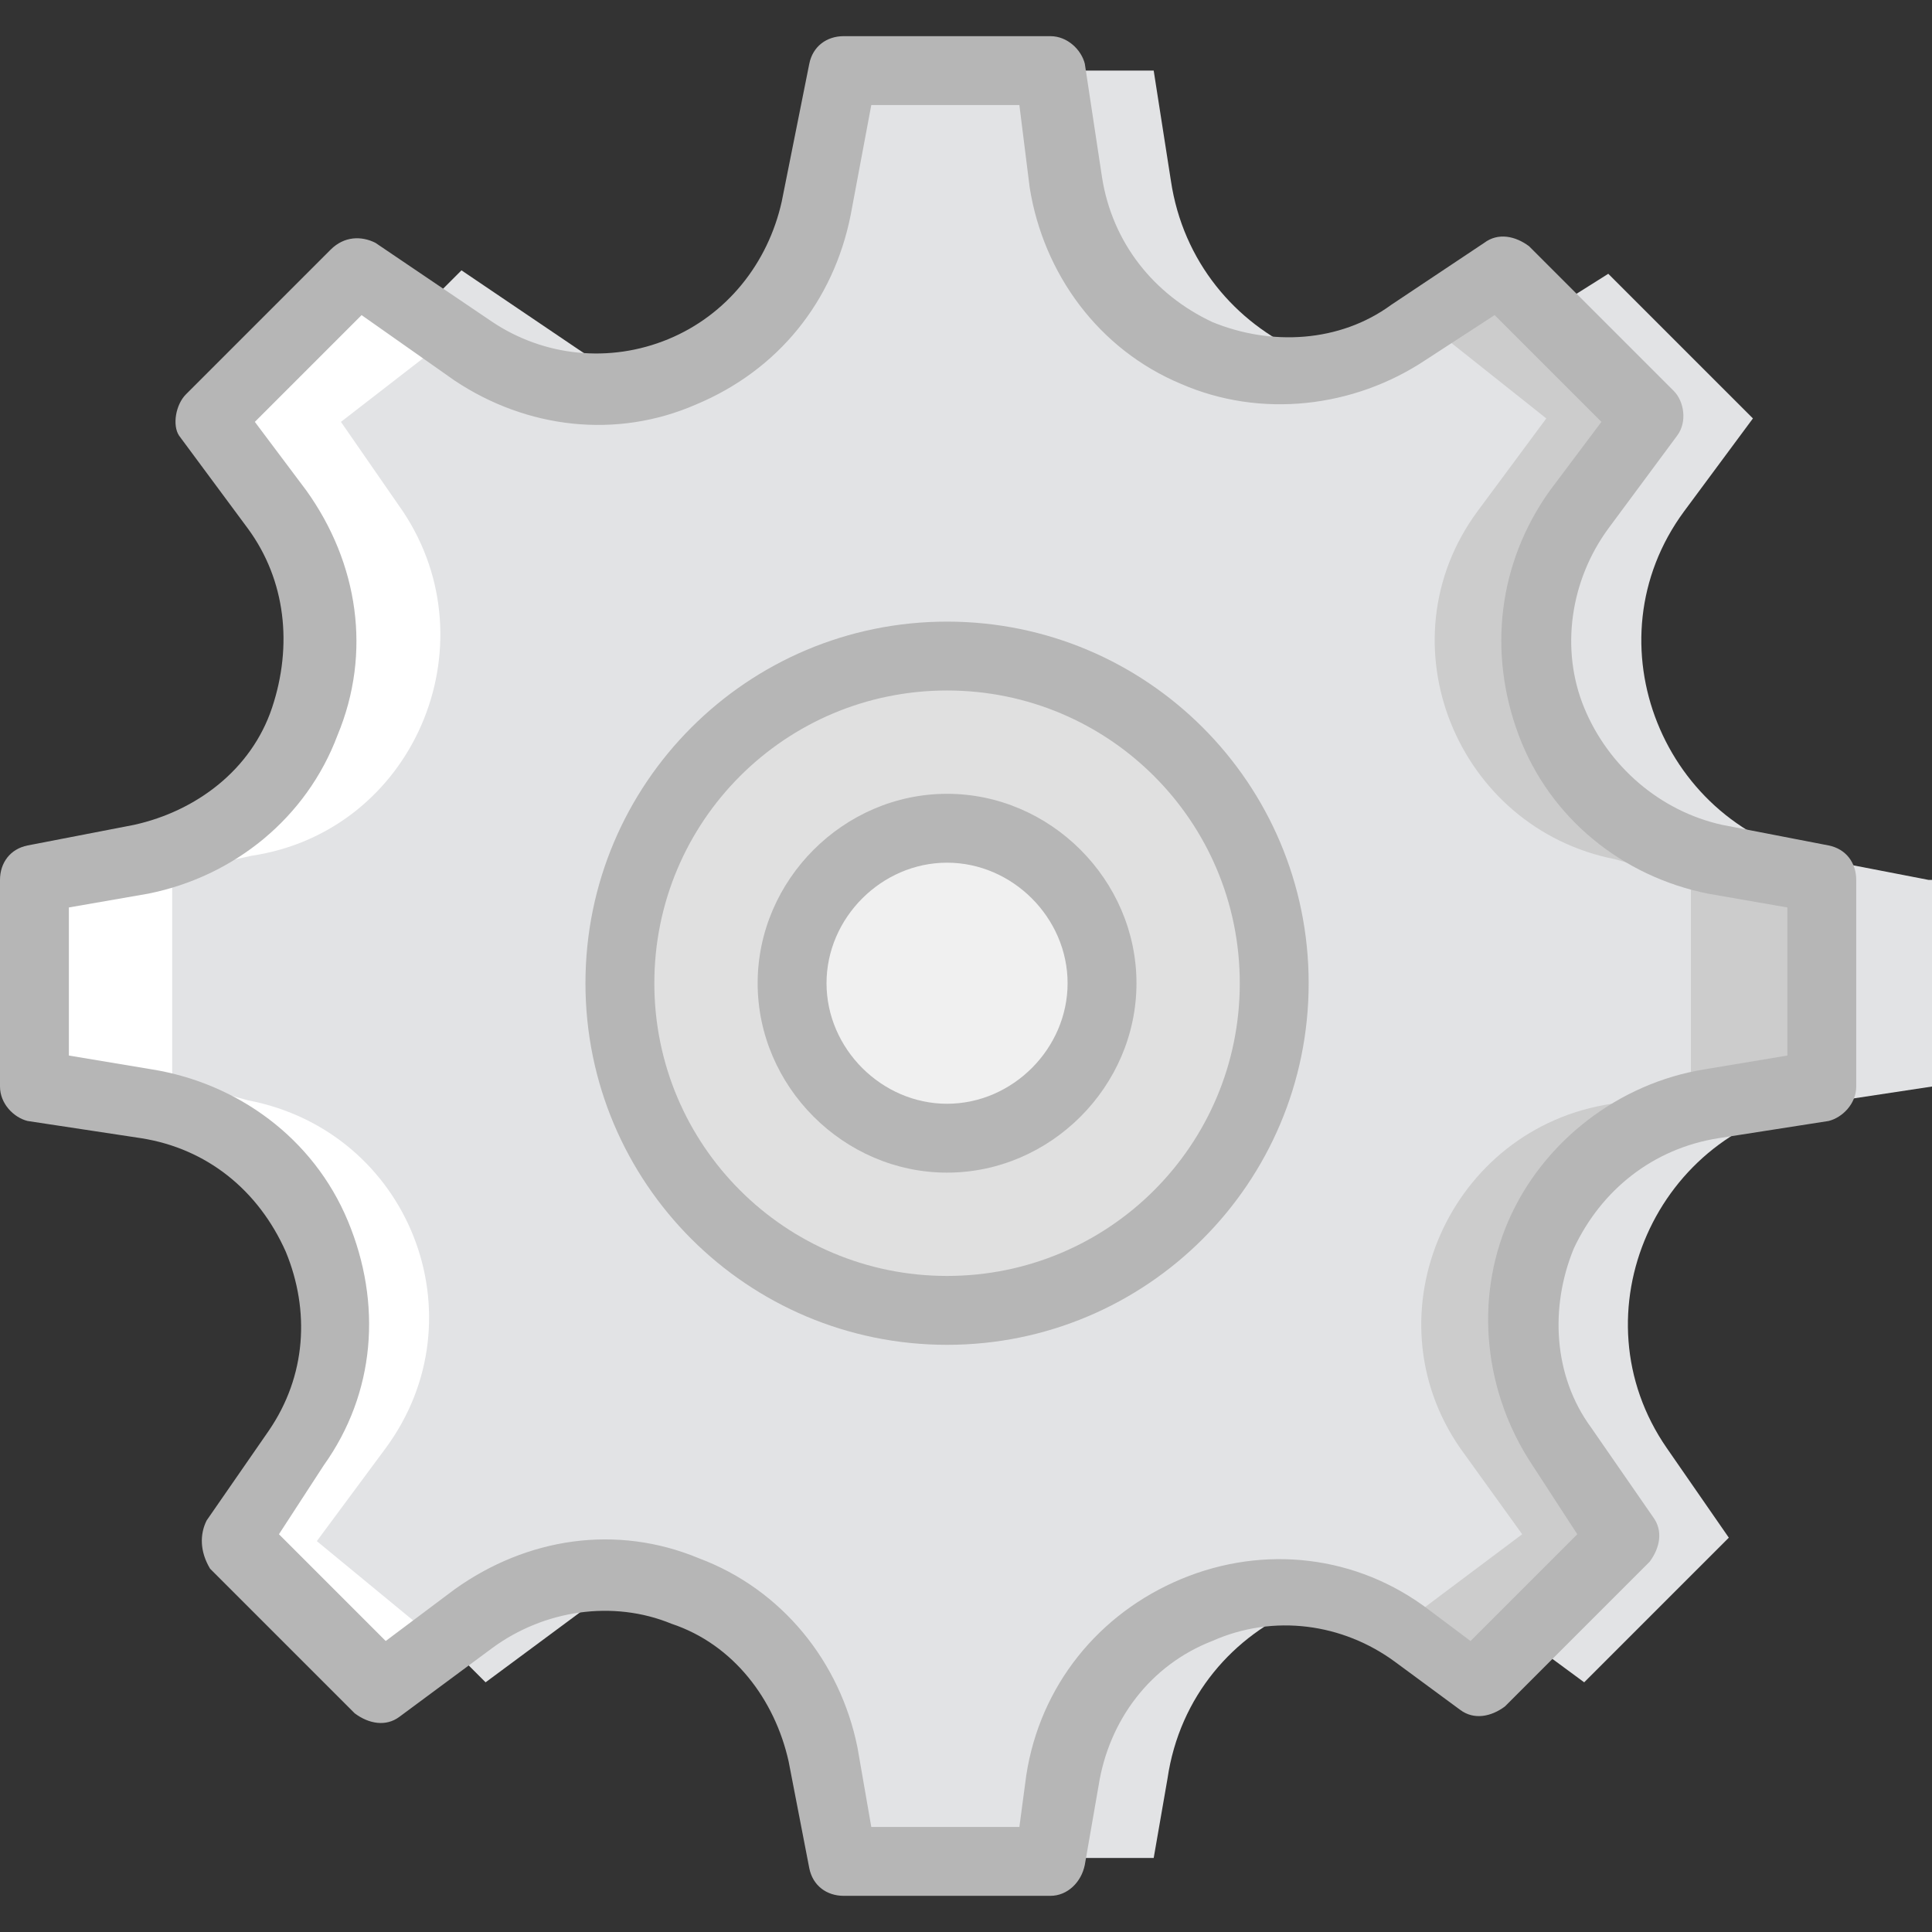
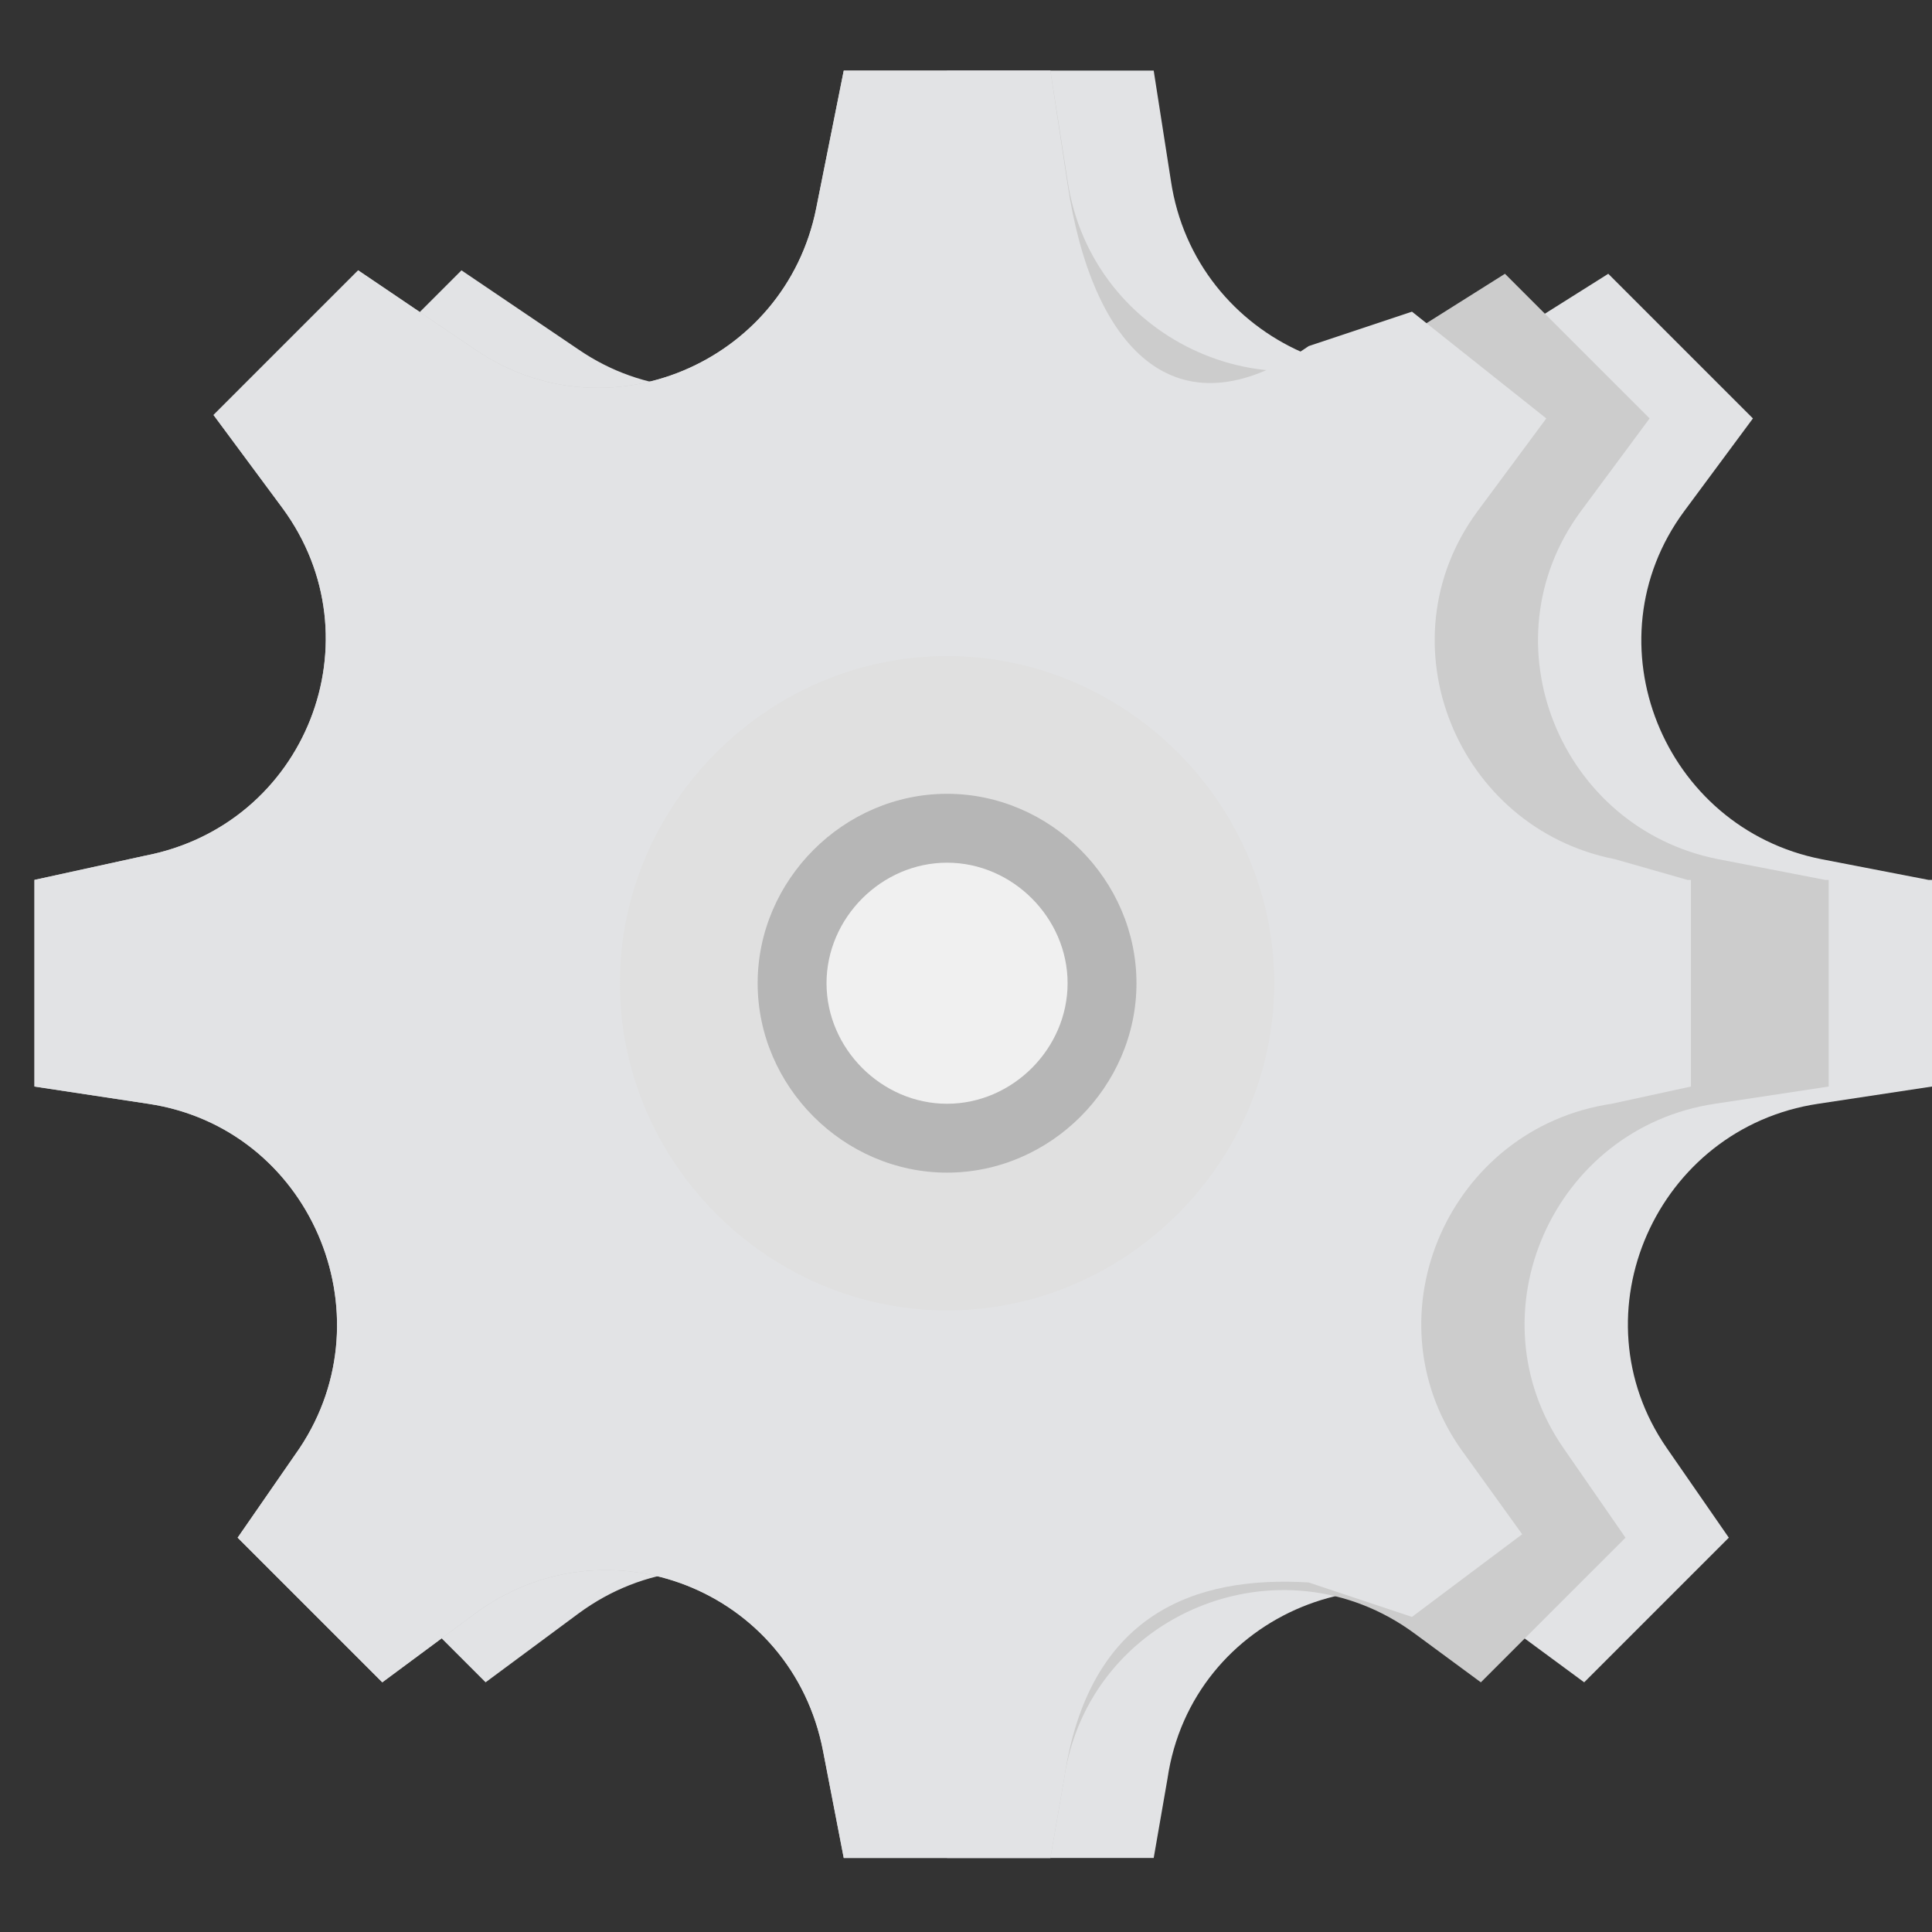
<svg xmlns="http://www.w3.org/2000/svg" height="800px" width="800px" version="1.1" id="Layer_1" viewBox="0 0 512.914 512.914" xml:space="preserve">
  <rect x="0" y="0" width="512.914" height="512.914" fill="#333333" stroke="none" />
  <g transform="translate(1 1)">
    <path style="fill:#E2E3E5;" d="M511,232.6l-28.343-5.486c-42.057-8.229-62.171-57.6-36.571-92.343l18.286-24.686l-38.4-38.4   l-24.686,15.543c-35.657,24.686-85.029,2.743-91.429-40.229l-4.571-29.257h-54.857l-7.314,36.571   c-8.229,41.143-55.771,61.257-90.514,37.486l-31.086-21.029l-38.4,38.4l18.286,24.686c25.6,34.743,6.4,84.114-36.571,92.343   l-29.257,6.4v54.857l30.171,4.571c42.971,6.4,64,55.771,40.229,91.429l-16.457,23.771l38.4,38.4l24.686-18.286   c34.743-25.6,84.114-6.4,92.343,36.571l5.486,28.343h54.857l3.657-21.029c6.4-43.886,57.6-64.914,93.257-38.4l17.371,12.8   l38.4-38.4l-16.457-23.771c-24.686-35.657-2.743-85.029,40.229-91.429l30.171-4.571V232.6H511z" />
    <path style="fill:#CCCCCC;" d="M483.571,232.6l-28.343-5.486c-42.057-8.229-62.171-57.6-36.571-92.343l18.286-24.686l-38.4-38.4   l-24.686,15.543C338.2,111.914,288.829,89.971,282.429,47l-4.571-29.257H223l-7.314,36.571   c-8.229,41.143-55.771,61.257-90.514,37.486L94.086,70.771l-38.4,38.4l18.286,24.686c25.6,34.743,6.4,84.114-36.571,92.343   l-29.257,6.4v54.857l30.171,4.571c42.971,6.4,64,55.771,40.229,91.429l-16.457,23.771l38.4,38.4l24.686-18.286   c34.743-25.6,84.114-6.4,92.343,36.571L223,492.257h54.857l3.657-21.029c6.4-43.886,57.6-64.914,93.257-38.4l17.371,12.8l38.4-38.4   l-16.457-23.771c-24.686-35.657-2.743-85.029,40.229-91.429l30.171-4.571V232.6H483.571z" />
    <path style="fill:#E2E3E5;" d="M447,232.6l-19.2-5.486c-42.057-8.229-62.171-57.6-36.571-92.343l18.286-24.686l-35.657-28.343   l-27.429,9.143c-35.657,24.686-57.6,0-64-42.971l-4.571-30.171H223l-7.314,36.571c-8.229,41.143-55.771,61.257-90.514,37.486   L94.086,70.771l-38.4,38.4l18.286,24.686c25.6,34.743,6.4,84.114-36.571,92.343l-29.257,6.4v54.857l30.171,4.571   c42.971,6.4,64,55.771,40.229,91.429l-16.457,23.771l38.4,38.4l24.686-18.286c34.743-25.6,84.114-6.4,92.343,36.571L223,492.257   h54.857l3.657-21.029c6.4-43.886,34.743-53.943,64.914-52.114l27.429,9.143l29.257-21.943l-16.457-22.857   c-24.686-35.657-2.743-85.029,40.229-91.429l21.029-4.571V232.6H447z" />
    <path style="fill:#E0E0E0;" d="M337.286,260.029c0,47.543-39.314,86.857-86.857,86.857s-86.857-39.314-86.857-86.857   s39.314-86.857,86.857-86.857S337.286,212.486,337.286,260.029" />
    <path style="fill:#F0F0F0;" d="M291.571,260.029c0,22.857-18.286,41.143-41.143,41.143s-41.143-18.286-41.143-41.143   s18.286-41.143,41.143-41.143S291.571,237.171,291.571,260.029" />
-     <path style="fill:#FFFFFF;" d="M36.486,291.114c42.057,8.229,62.171,57.6,36.571,92.343l-18.286,24.686l39.314,39.314   l20.114-13.714l-31.086-25.6l18.286-24.686c25.6-34.743,6.4-84.114-36.571-92.343l-20.114-5.486v-54.857l21.029-4.571   c42.971-6.4,64-55.771,40.229-91.429L89.514,111l28.343-21.943v-4.571L100.486,72.6l-38.4,38.4l16.457,23.771   c24.686,35.657,2.743,85.029-40.229,91.429l-30.171,4.571v54.857L36.486,291.114z" />
    <g>
-       <path style="fill:#B6B6B6;" d="M277.857,502.314H223c-4.571,0-8.229-2.743-9.143-7.314l-5.486-28.343    c-3.657-16.457-14.629-31.086-31.086-36.571c-15.543-6.4-33.829-3.657-47.543,6.4l-24.686,18.286    c-3.657,2.743-8.229,1.829-11.886-0.914l-38.4-38.4c-2.743-4.571-2.743-9.143-0.914-12.8l16.457-23.771    c10.057-14.629,10.971-32,4.571-47.543c-7.314-16.457-21.029-27.429-38.4-30.171L6.314,296.6C2.657,295.686-1,292.029-1,287.457    V232.6c0-4.571,2.743-8.229,7.314-9.143l28.343-5.486c16.457-3.657,31.086-14.629,36.571-31.086s3.657-33.829-6.4-47.543    l-18.286-24.686c-1.829-2.743-0.914-8.229,1.829-10.971l38.4-38.4c3.657-3.657,8.229-3.657,11.886-1.829l31.086,21.029    c13.714,9.143,31.086,10.971,46.629,4.571s26.514-20.114,30.171-36.571l7.314-36.571C214.771,11.343,218.429,8.6,223,8.6h54.857    c4.571,0,8.229,3.657,9.143,7.314l4.571,30.171c2.743,17.371,13.714,31.086,29.257,38.4c15.543,6.4,33.829,5.486,47.543-4.571    l24.686-16.457c3.657-2.743,8.229-1.829,11.886,0.914l38.4,38.4c2.743,2.743,3.657,8.229,0.914,11.886l-18.286,24.686    c-10.057,13.714-12.8,32-6.4,47.543s20.114,27.429,36.571,31.086l28.343,5.486c4.571,0.914,7.314,4.571,7.314,9.143v54.857    c0,4.571-3.657,8.229-7.314,9.143l-29.257,4.571c-17.371,2.743-31.086,13.714-38.4,29.257c-6.4,15.543-5.486,33.829,4.571,47.543    l16.457,23.771c2.743,3.657,1.829,8.229-0.914,11.886l-38.4,38.4c-3.657,2.743-8.229,3.657-11.886,0.914l-17.371-12.8    c-13.714-10.057-32-12.8-48.457-5.486c-16.457,6.4-27.429,21.029-30.171,38.4L287,494.086    C286.086,498.657,282.429,502.314,277.857,502.314z M230.314,484.029h39.314l1.829-13.714c3.657-23.771,19.2-42.971,41.143-52.114    c21.943-9.143,46.629-6.4,65.829,8.229l10.971,8.229l28.343-28.343l-11.886-18.286c-12.8-19.2-15.543-43.886-6.4-64.914    s29.257-36.571,52.114-40.229l21.943-3.657v-39.314l-21.029-3.657c-22.857-4.571-42.057-20.114-50.286-42.057    s-5.486-45.714,8.229-64.914L424.143,111L395.8,82.657l-18.286,11.886c-19.2,12.8-43.886,15.543-64.914,6.4    c-21.943-9.143-36.571-29.257-40.229-52.114l-2.743-21.943h-39.314l-5.486,29.257c-4.571,22.857-19.2,41.143-41.143,50.286    c-21.029,9.143-44.8,6.4-64-6.4L95,82.657L66.657,111l13.714,18.286c13.714,19.2,17.371,42.971,8.229,64.914    c-8.229,21.943-27.429,37.486-50.286,42.057l-21.029,3.657v39.314l21.943,3.657c22.857,3.657,42.971,18.286,52.114,40.229    s7.314,45.714-6.4,64.914l-11.886,18.286l28.343,28.343l18.286-13.714c19.2-13.714,42.971-17.371,64.914-8.229    c21.943,8.229,37.486,27.429,42.057,50.286L230.314,484.029z" />
-       <path style="fill:#B6B6B6;" d="M250.429,356.029c-53.029,0-96-42.971-96-96s42.971-96,96-96s96,42.971,96,96    S303.457,356.029,250.429,356.029z M250.429,182.314c-42.971,0-77.714,34.743-77.714,77.714s34.743,77.714,77.714,77.714    s77.714-34.743,77.714-77.714S293.4,182.314,250.429,182.314z" />
      <path style="fill:#B6B6B6;" d="M250.429,310.314c-27.429,0-50.286-22.857-50.286-50.286s22.857-50.286,50.286-50.286    s50.286,22.857,50.286,50.286S277.857,310.314,250.429,310.314z M250.429,228.029c-17.371,0-32,14.629-32,32s14.629,32,32,32    s32-14.629,32-32S267.8,228.029,250.429,228.029z" />
    </g>
  </g>
</svg>